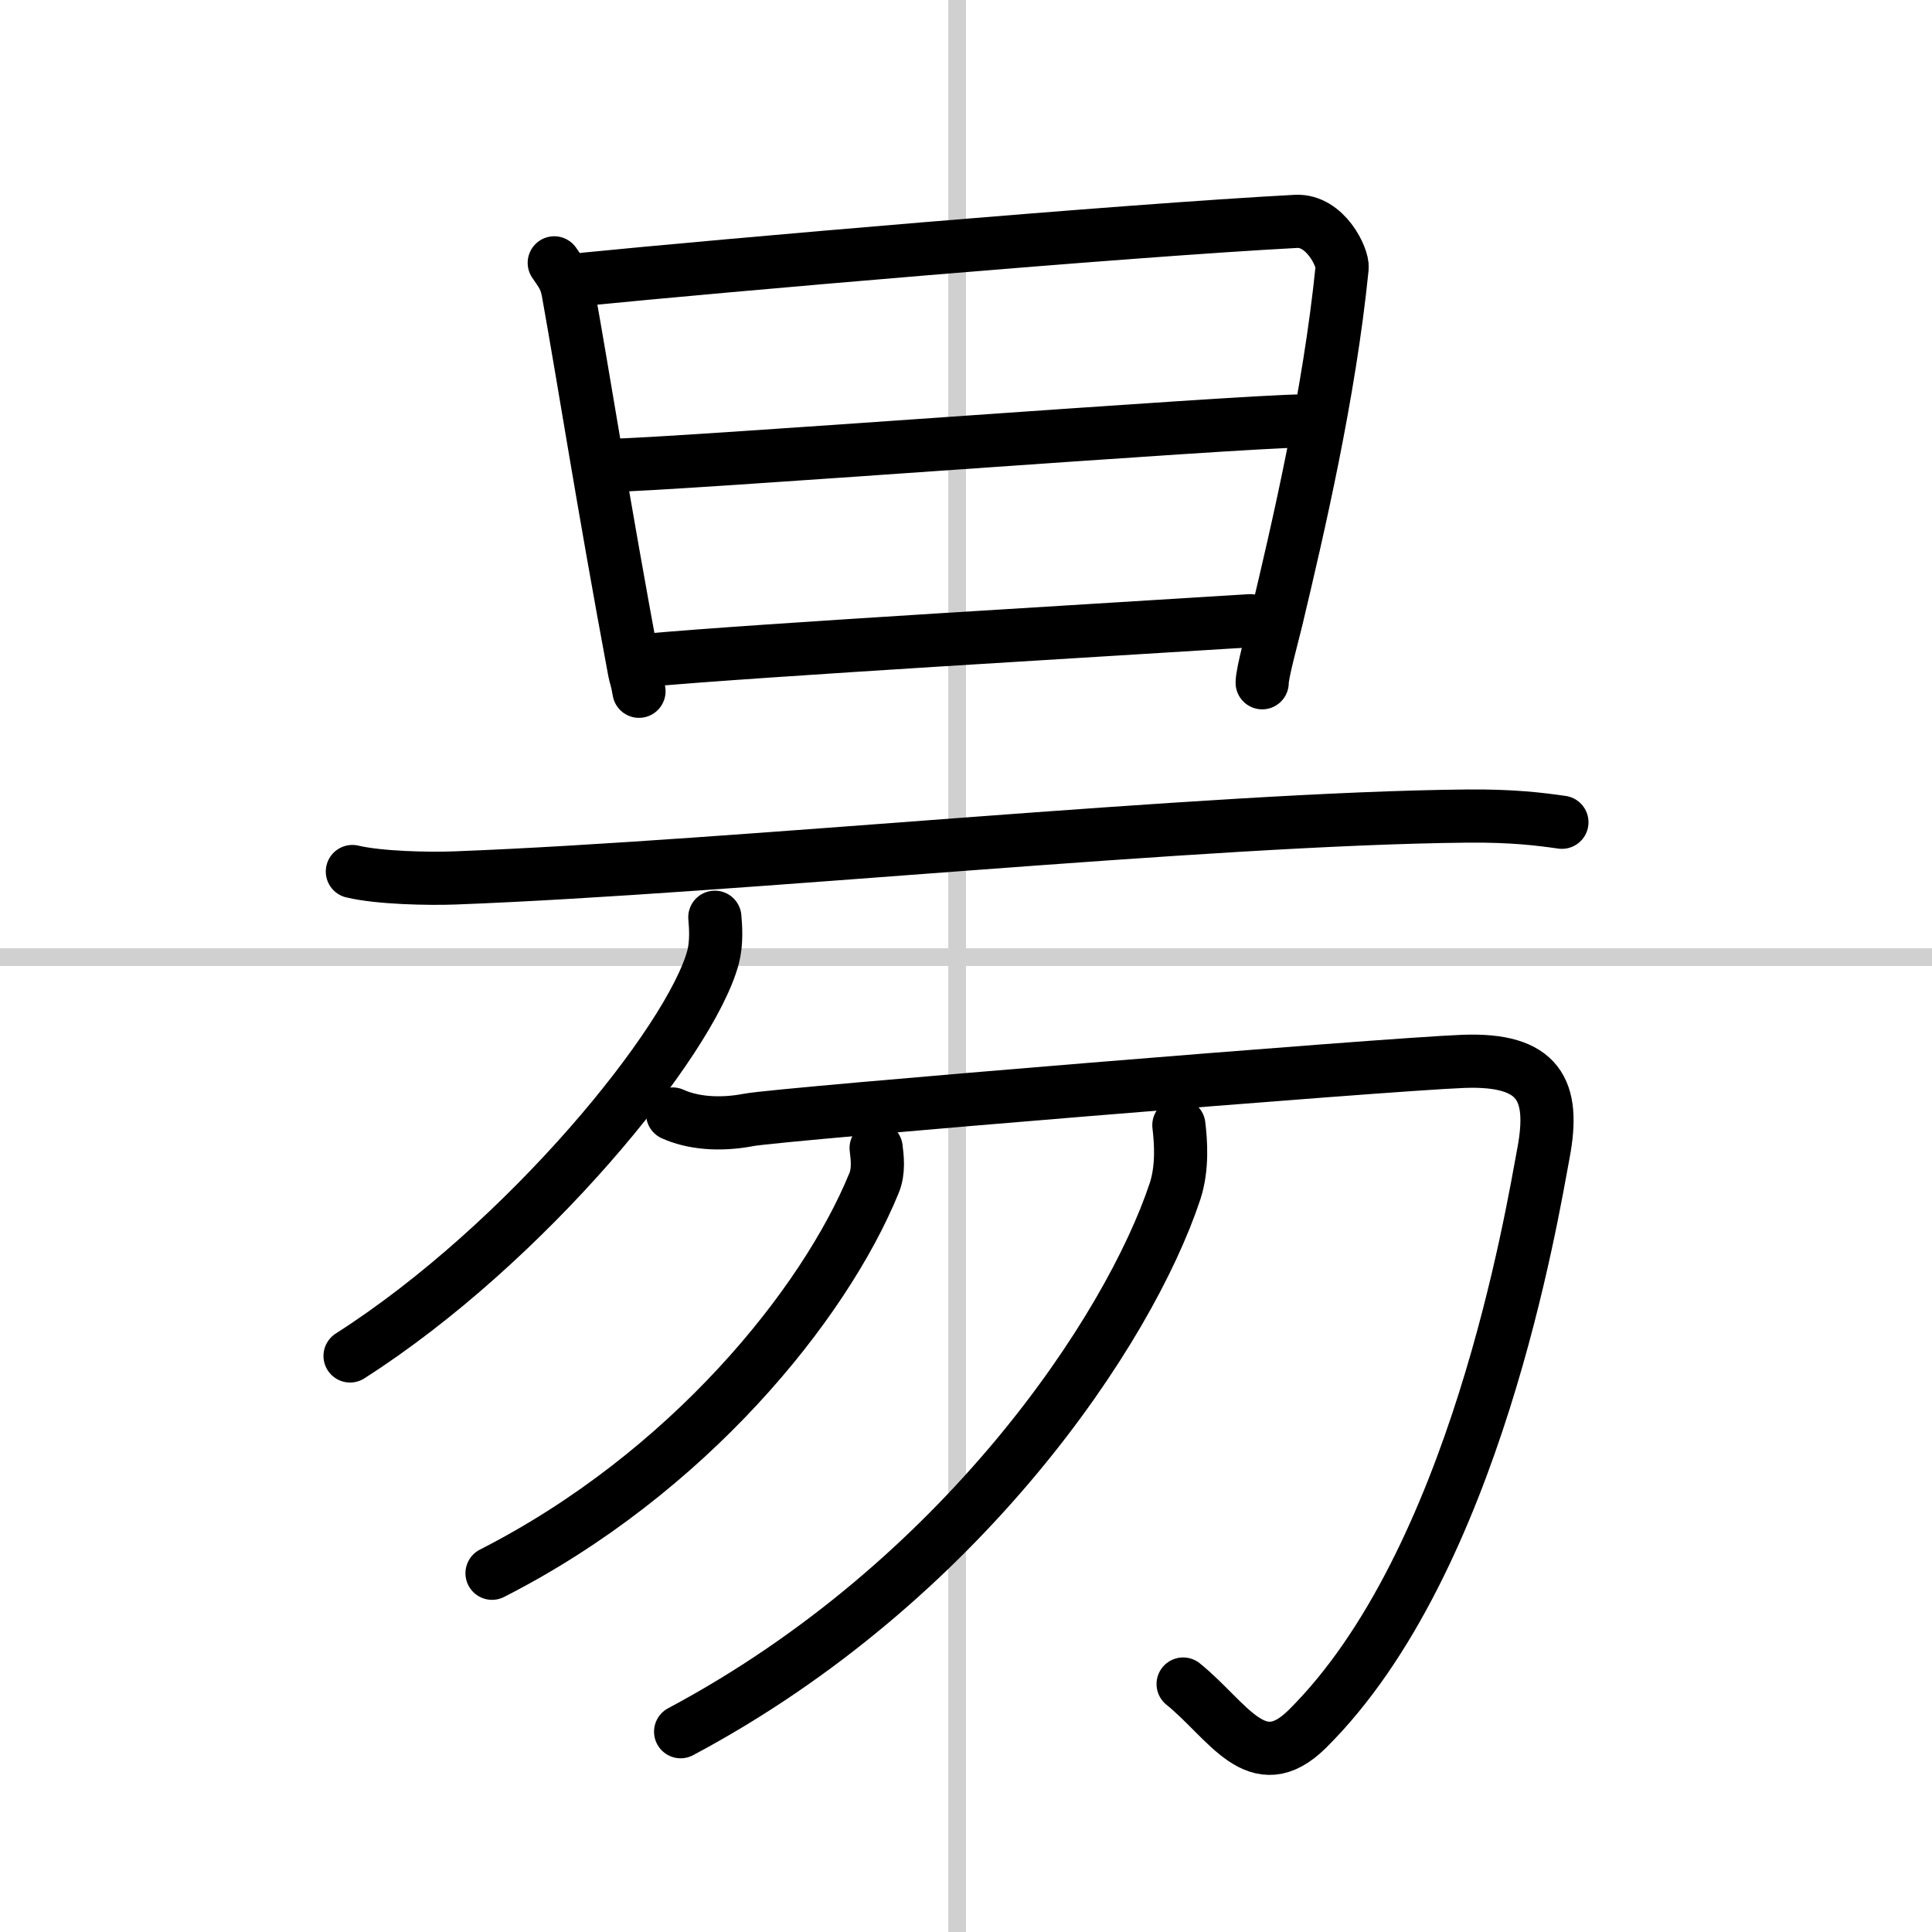
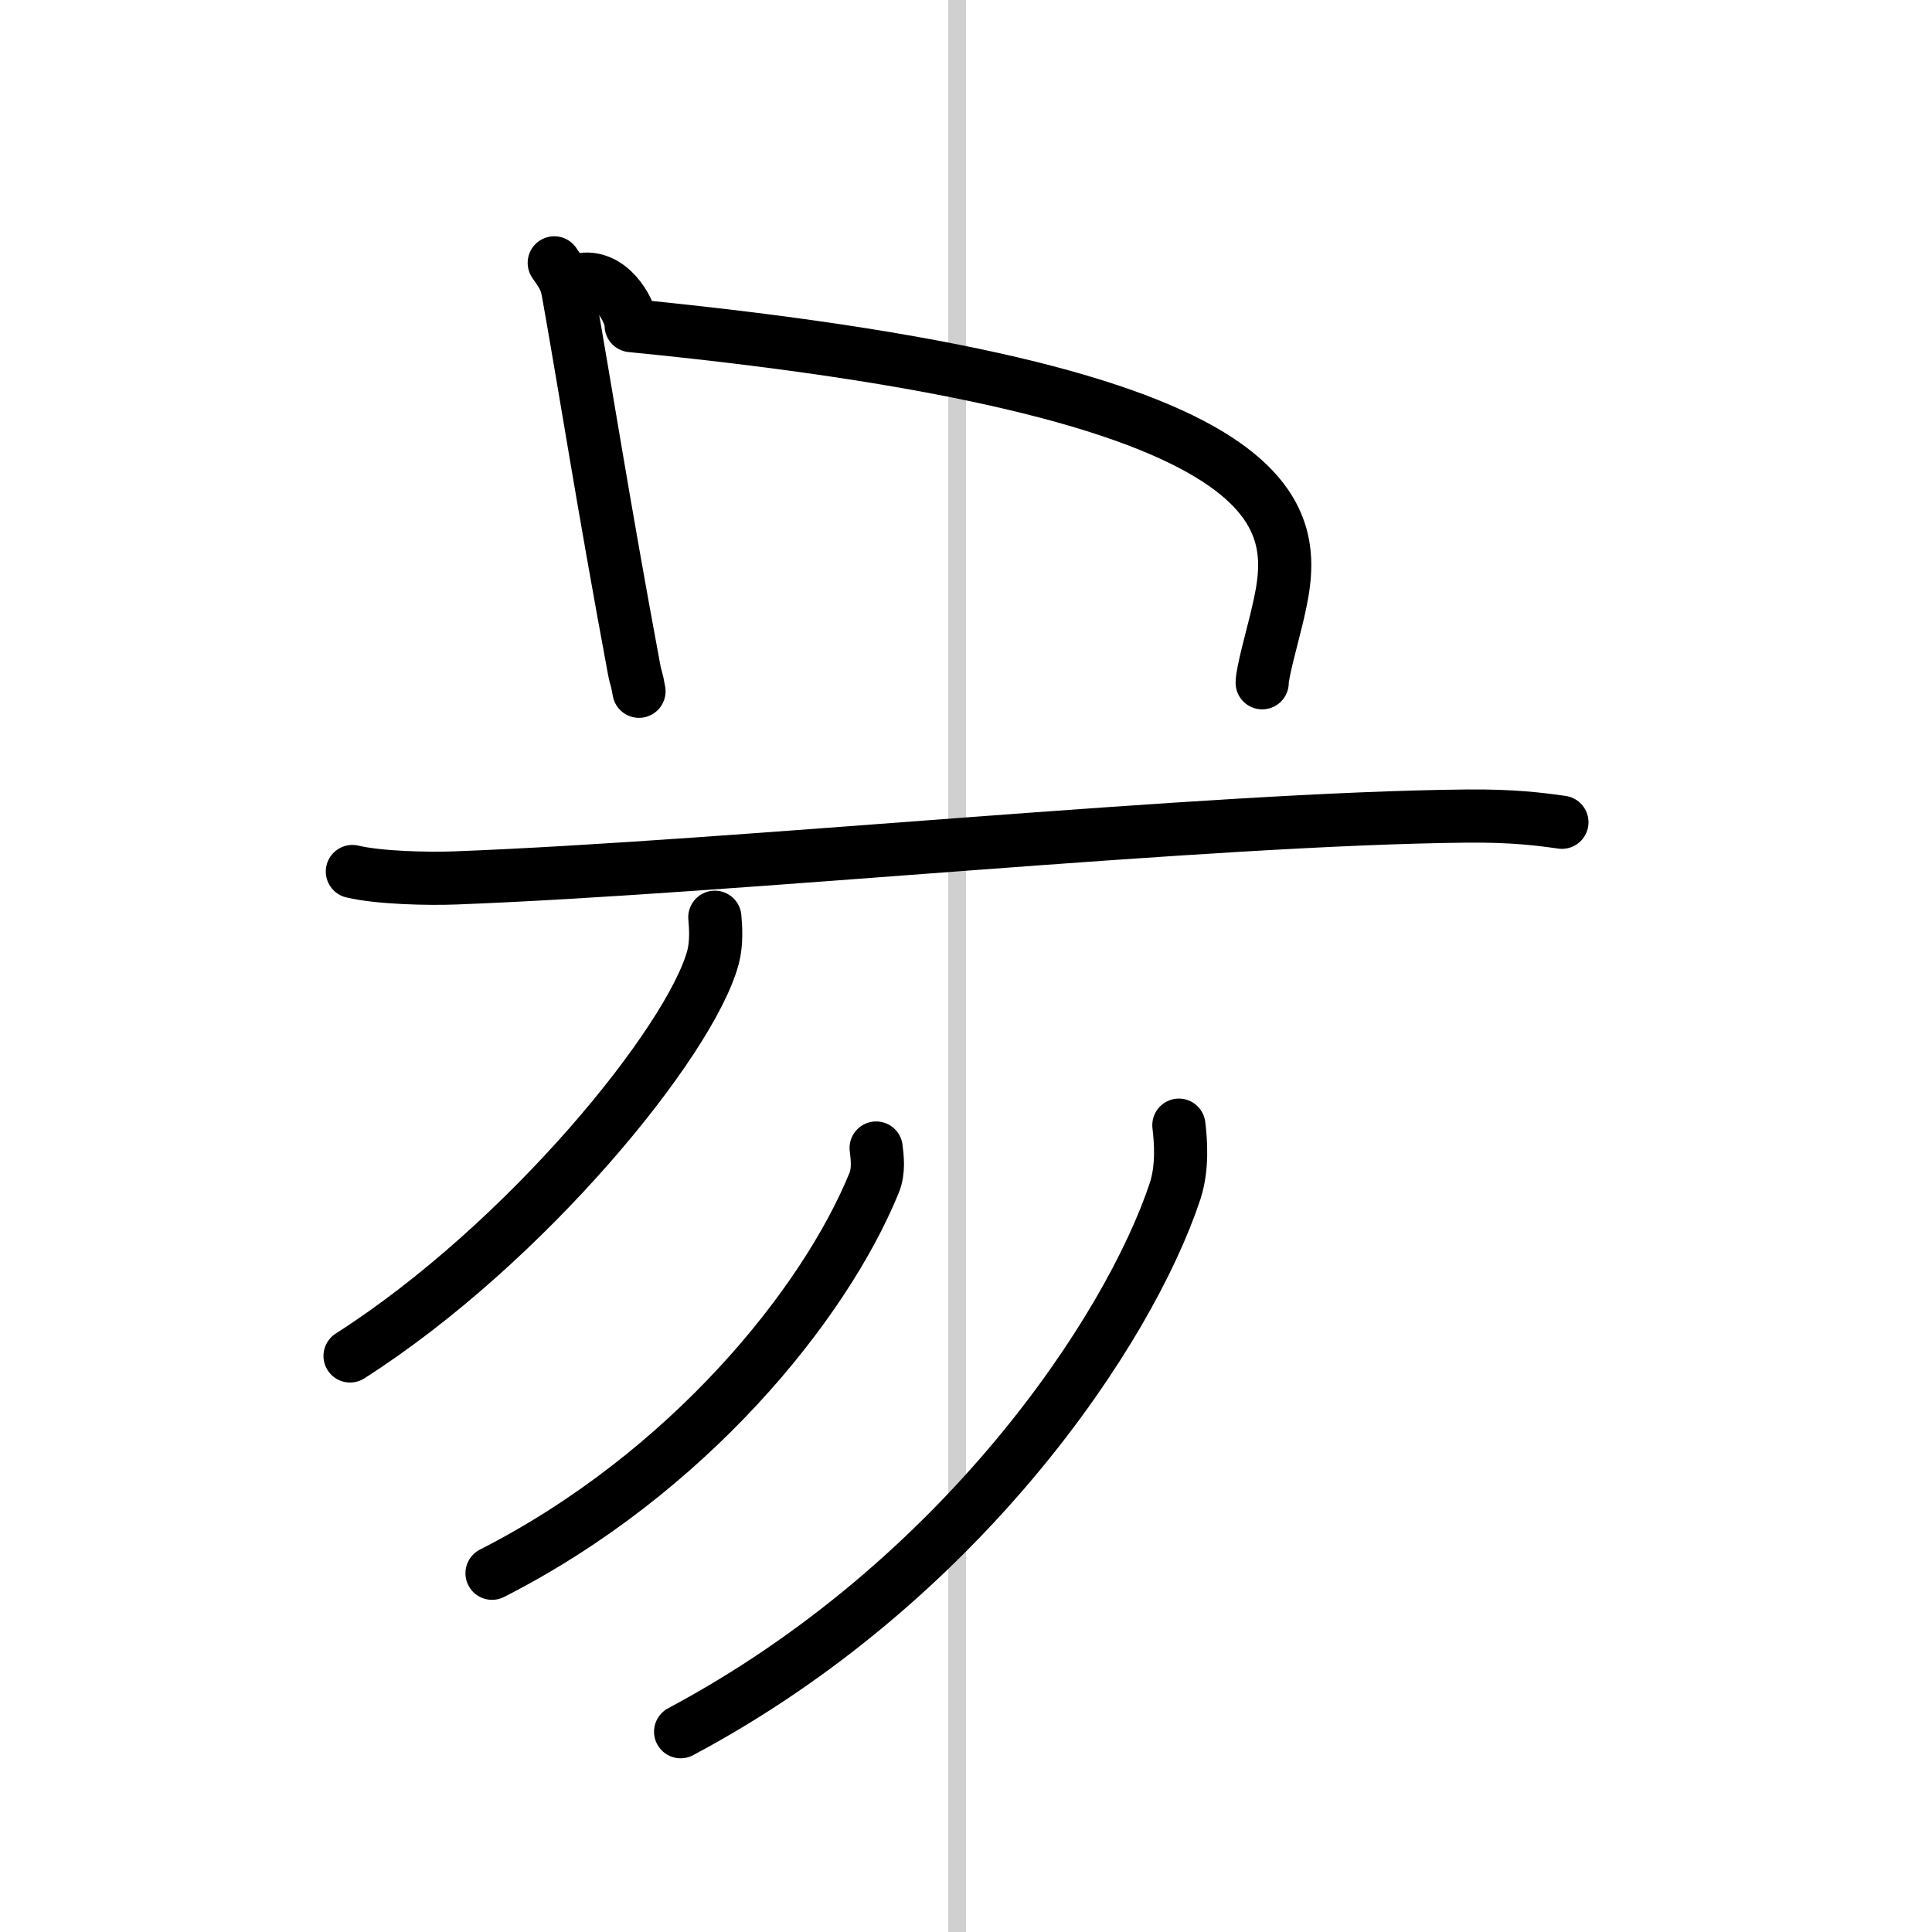
<svg xmlns="http://www.w3.org/2000/svg" width="400" height="400" viewBox="0 0 109 109">
  <rect x="0" y="0" width="109" height="109" fill="#808080" stroke="none" />
  <g fill="none" stroke="#000" stroke-linecap="round" stroke-linejoin="round" stroke-width="3">
    <rect width="100%" height="100%" fill="#fff" stroke="#fff" />
    <line x1="54" x2="54" y2="109" stroke="#d0d0d0" stroke-width="1" />
-     <line x2="109" y1="54" y2="54" stroke="#d0d0d0" stroke-width="1" />
    <path d="m31.27 14.83c0.39 0.57 0.64 0.87 0.78 1.62 0.95 5.3 1.95 11.8 3.74 21.4 0.07 0.38 0.13 0.38 0.26 1.15" />
-     <path d="M33,15.75C40.5,15,63.5,13,73.11,12.49c1.67-0.09,2.67,2.05,2.61,2.62C75,22.25,73.25,29.75,72,35c-0.2,0.84-0.79,2.95-0.79,3.52" />
-     <path d="m34.5 26.25c2.97 0 35.64-2.5 39-2.5" />
-     <path d="m36.5 37.25c6.06-0.56 26.5-1.75 34.04-2.23" />
+     <path d="M33,15.75c1.67-0.09,2.67,2.05,2.61,2.62C75,22.25,73.25,29.75,72,35c-0.2,0.84-0.79,2.95-0.79,3.52" />
    <path d="m19.88 49.17c1.52 0.36 4.3 0.42 5.82 0.36 15.8-0.6 42.3-3.35 57.11-3.49 2.53-0.02 4.05 0.17 5.31 0.35" />
    <path d="m40.33 51.75c0.05 0.56 0.11 1.44-0.1 2.25-1.27 4.74-10.53 16.14-20.48 22.5" />
-     <path d="m37.95 62.85c1.08 0.49 2.59 0.66 4.31 0.33 1.73-0.33 35.99-3.14 40.3-3.3s5.17 1.65 4.53 5.12c-0.65 3.47-3.84 23.13-13.33 32.54-2.85 2.83-4.46-0.47-7.01-2.53" />
    <path d="m49.43 64.77c0.06 0.5 0.17 1.29-0.12 1.98-2.8 6.85-10.49 16.38-21.55 22.01" />
    <path d="m66.51 63.48c0.11 0.92 0.22 2.38-0.21 3.71-2.59 7.83-12.04 22.06-27.9 30.51" />
  </g>
</svg>